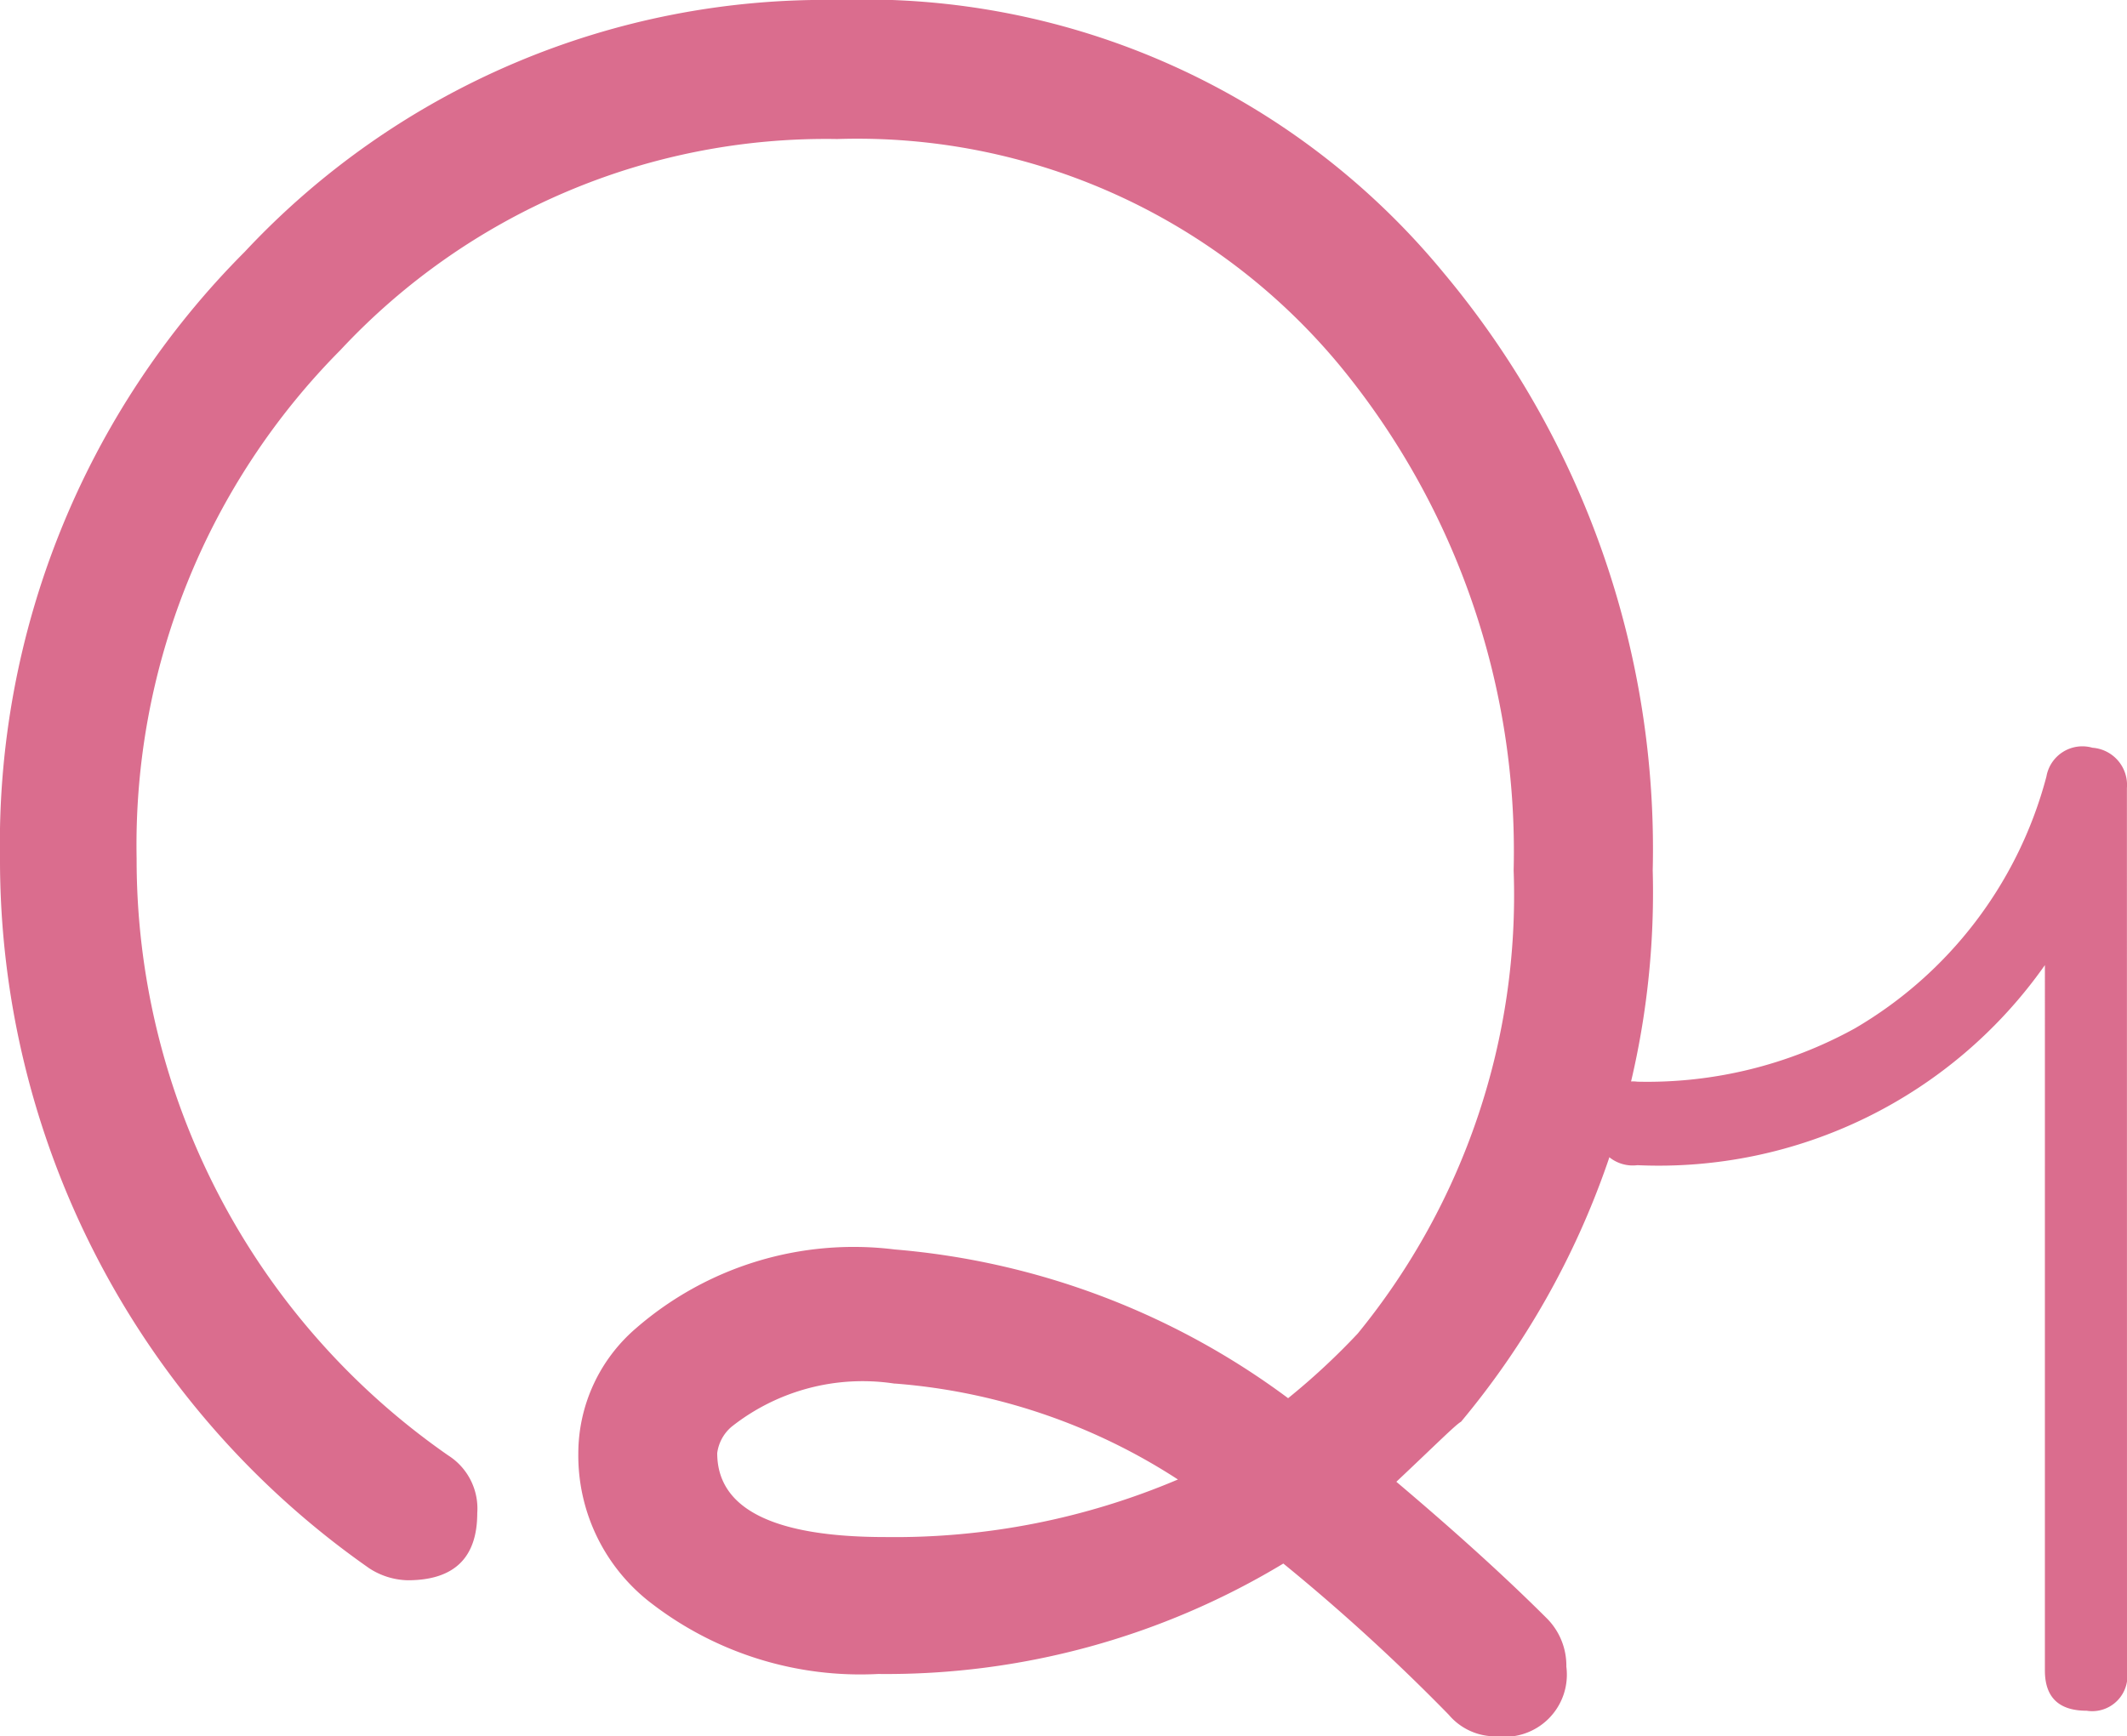
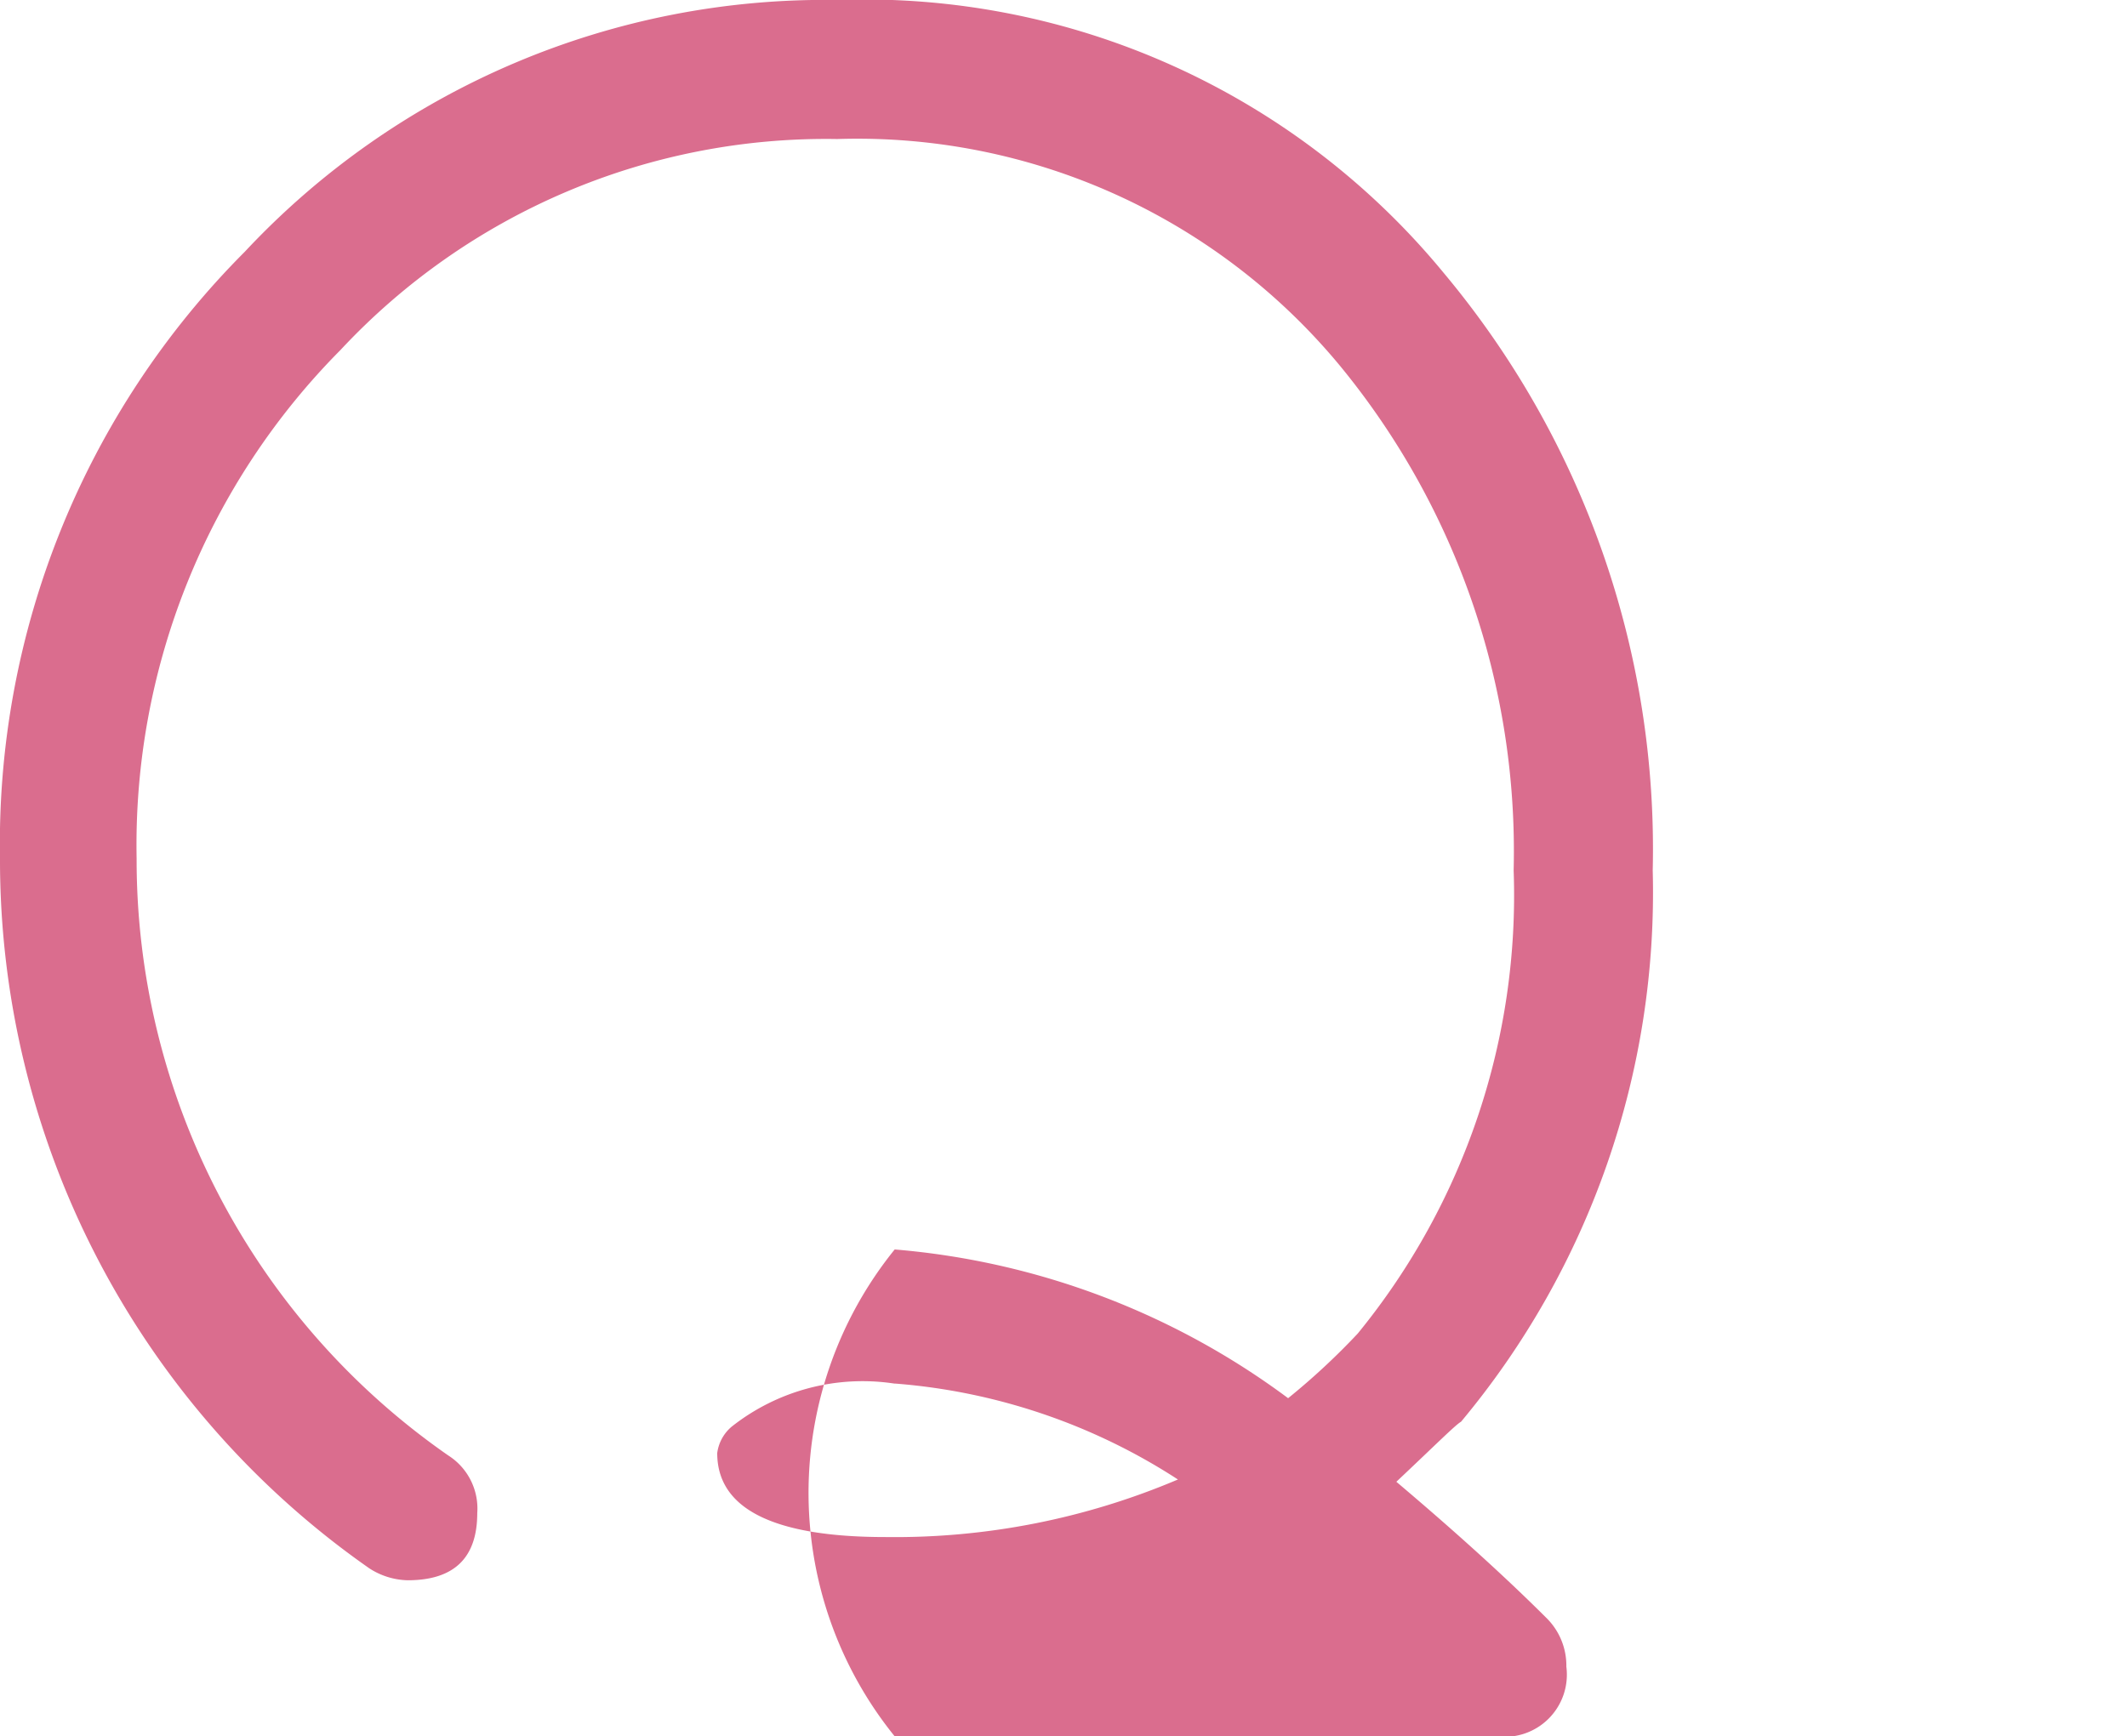
<svg xmlns="http://www.w3.org/2000/svg" id="グループ_724" data-name="グループ 724" width="49.354" height="40.296" viewBox="0 0 49.354 40.296">
  <defs>
    <clipPath id="clip-path">
      <rect id="長方形_436" data-name="長方形 436" width="49.354" height="40.296" fill="none" />
    </clipPath>
  </defs>
  <g id="グループ_723" data-name="グループ 723" transform="translate(0 0)" clip-path="url(#clip-path)">
-     <path id="パス_3158" data-name="パス 3158" d="M33.9,33c-.113.056-.612.557-1.5,1.392Q34.479,36.15,35.9,37.57a1.551,1.551,0,0,1,.445,1.113A1.443,1.443,0,0,1,34.73,40.3a1.412,1.412,0,0,1-1.113-.5,45.941,45.941,0,0,0-3.839-3.51,17.823,17.823,0,0,1-9.4,2.563,7.942,7.942,0,0,1-5.233-1.617,4.317,4.317,0,0,1-1.726-3.505,3.833,3.833,0,0,1,1.336-2.9A7.7,7.7,0,0,1,20.76,29a17.746,17.746,0,0,1,9.129,3.452,16.107,16.107,0,0,0,1.615-1.5A16.076,16.076,0,0,0,35.122,20.2,17.741,17.741,0,0,0,31.114,8.516,14.533,14.533,0,0,0,19.426,3.227,15.4,15.4,0,0,0,7.9,8.124a16.307,16.307,0,0,0-4.73,11.8,16.843,16.843,0,0,0,7.234,13.859,1.459,1.459,0,0,1,.67,1.336c0,1.058-.557,1.559-1.615,1.559a1.7,1.7,0,0,1-.891-.278A20.062,20.062,0,0,1,0,19.925,19.446,19.446,0,0,1,5.679,5.844,18.421,18.421,0,0,1,19.426,0,17.4,17.4,0,0,1,33.508,6.345,20.831,20.831,0,0,1,38.349,20.2,19.168,19.168,0,0,1,33.9,33M20.76,32.114a4.9,4.9,0,0,0-3.784,1,.967.967,0,0,0-.334.612c0,1.281,1.281,1.949,3.9,1.949a16.8,16.8,0,0,0,6.79-1.336,14.027,14.027,0,0,0-6.57-2.227" transform="translate(0 0)" fill="#da6d8e" />
-     <path id="パス_3159" data-name="パス 3159" d="M30.285,29.847a.817.817,0,0,1-.936.934c-.635,0-.969-.3-.969-.934V13.475a10.953,10.953,0,0,1-9.456,4.644.866.866,0,0,1-.967-.969.865.865,0,0,1,.967-.969,9.971,9.971,0,0,0,5.046-1.237A9.609,9.609,0,0,0,28.415,9.1a.847.847,0,0,1,1.068-.67.866.866,0,0,1,.8.936Z" transform="translate(19.069 8.925)" fill="#da6d8e" />
+     <path id="パス_3158" data-name="パス 3158" d="M33.9,33c-.113.056-.612.557-1.5,1.392Q34.479,36.15,35.9,37.57a1.551,1.551,0,0,1,.445,1.113A1.443,1.443,0,0,1,34.73,40.3A7.7,7.7,0,0,1,20.76,29a17.746,17.746,0,0,1,9.129,3.452,16.107,16.107,0,0,0,1.615-1.5A16.076,16.076,0,0,0,35.122,20.2,17.741,17.741,0,0,0,31.114,8.516,14.533,14.533,0,0,0,19.426,3.227,15.4,15.4,0,0,0,7.9,8.124a16.307,16.307,0,0,0-4.73,11.8,16.843,16.843,0,0,0,7.234,13.859,1.459,1.459,0,0,1,.67,1.336c0,1.058-.557,1.559-1.615,1.559a1.7,1.7,0,0,1-.891-.278A20.062,20.062,0,0,1,0,19.925,19.446,19.446,0,0,1,5.679,5.844,18.421,18.421,0,0,1,19.426,0,17.4,17.4,0,0,1,33.508,6.345,20.831,20.831,0,0,1,38.349,20.2,19.168,19.168,0,0,1,33.9,33M20.76,32.114a4.9,4.9,0,0,0-3.784,1,.967.967,0,0,0-.334.612c0,1.281,1.281,1.949,3.9,1.949a16.8,16.8,0,0,0,6.79-1.336,14.027,14.027,0,0,0-6.57-2.227" transform="translate(0 0)" fill="#da6d8e" />
  </g>
</svg>